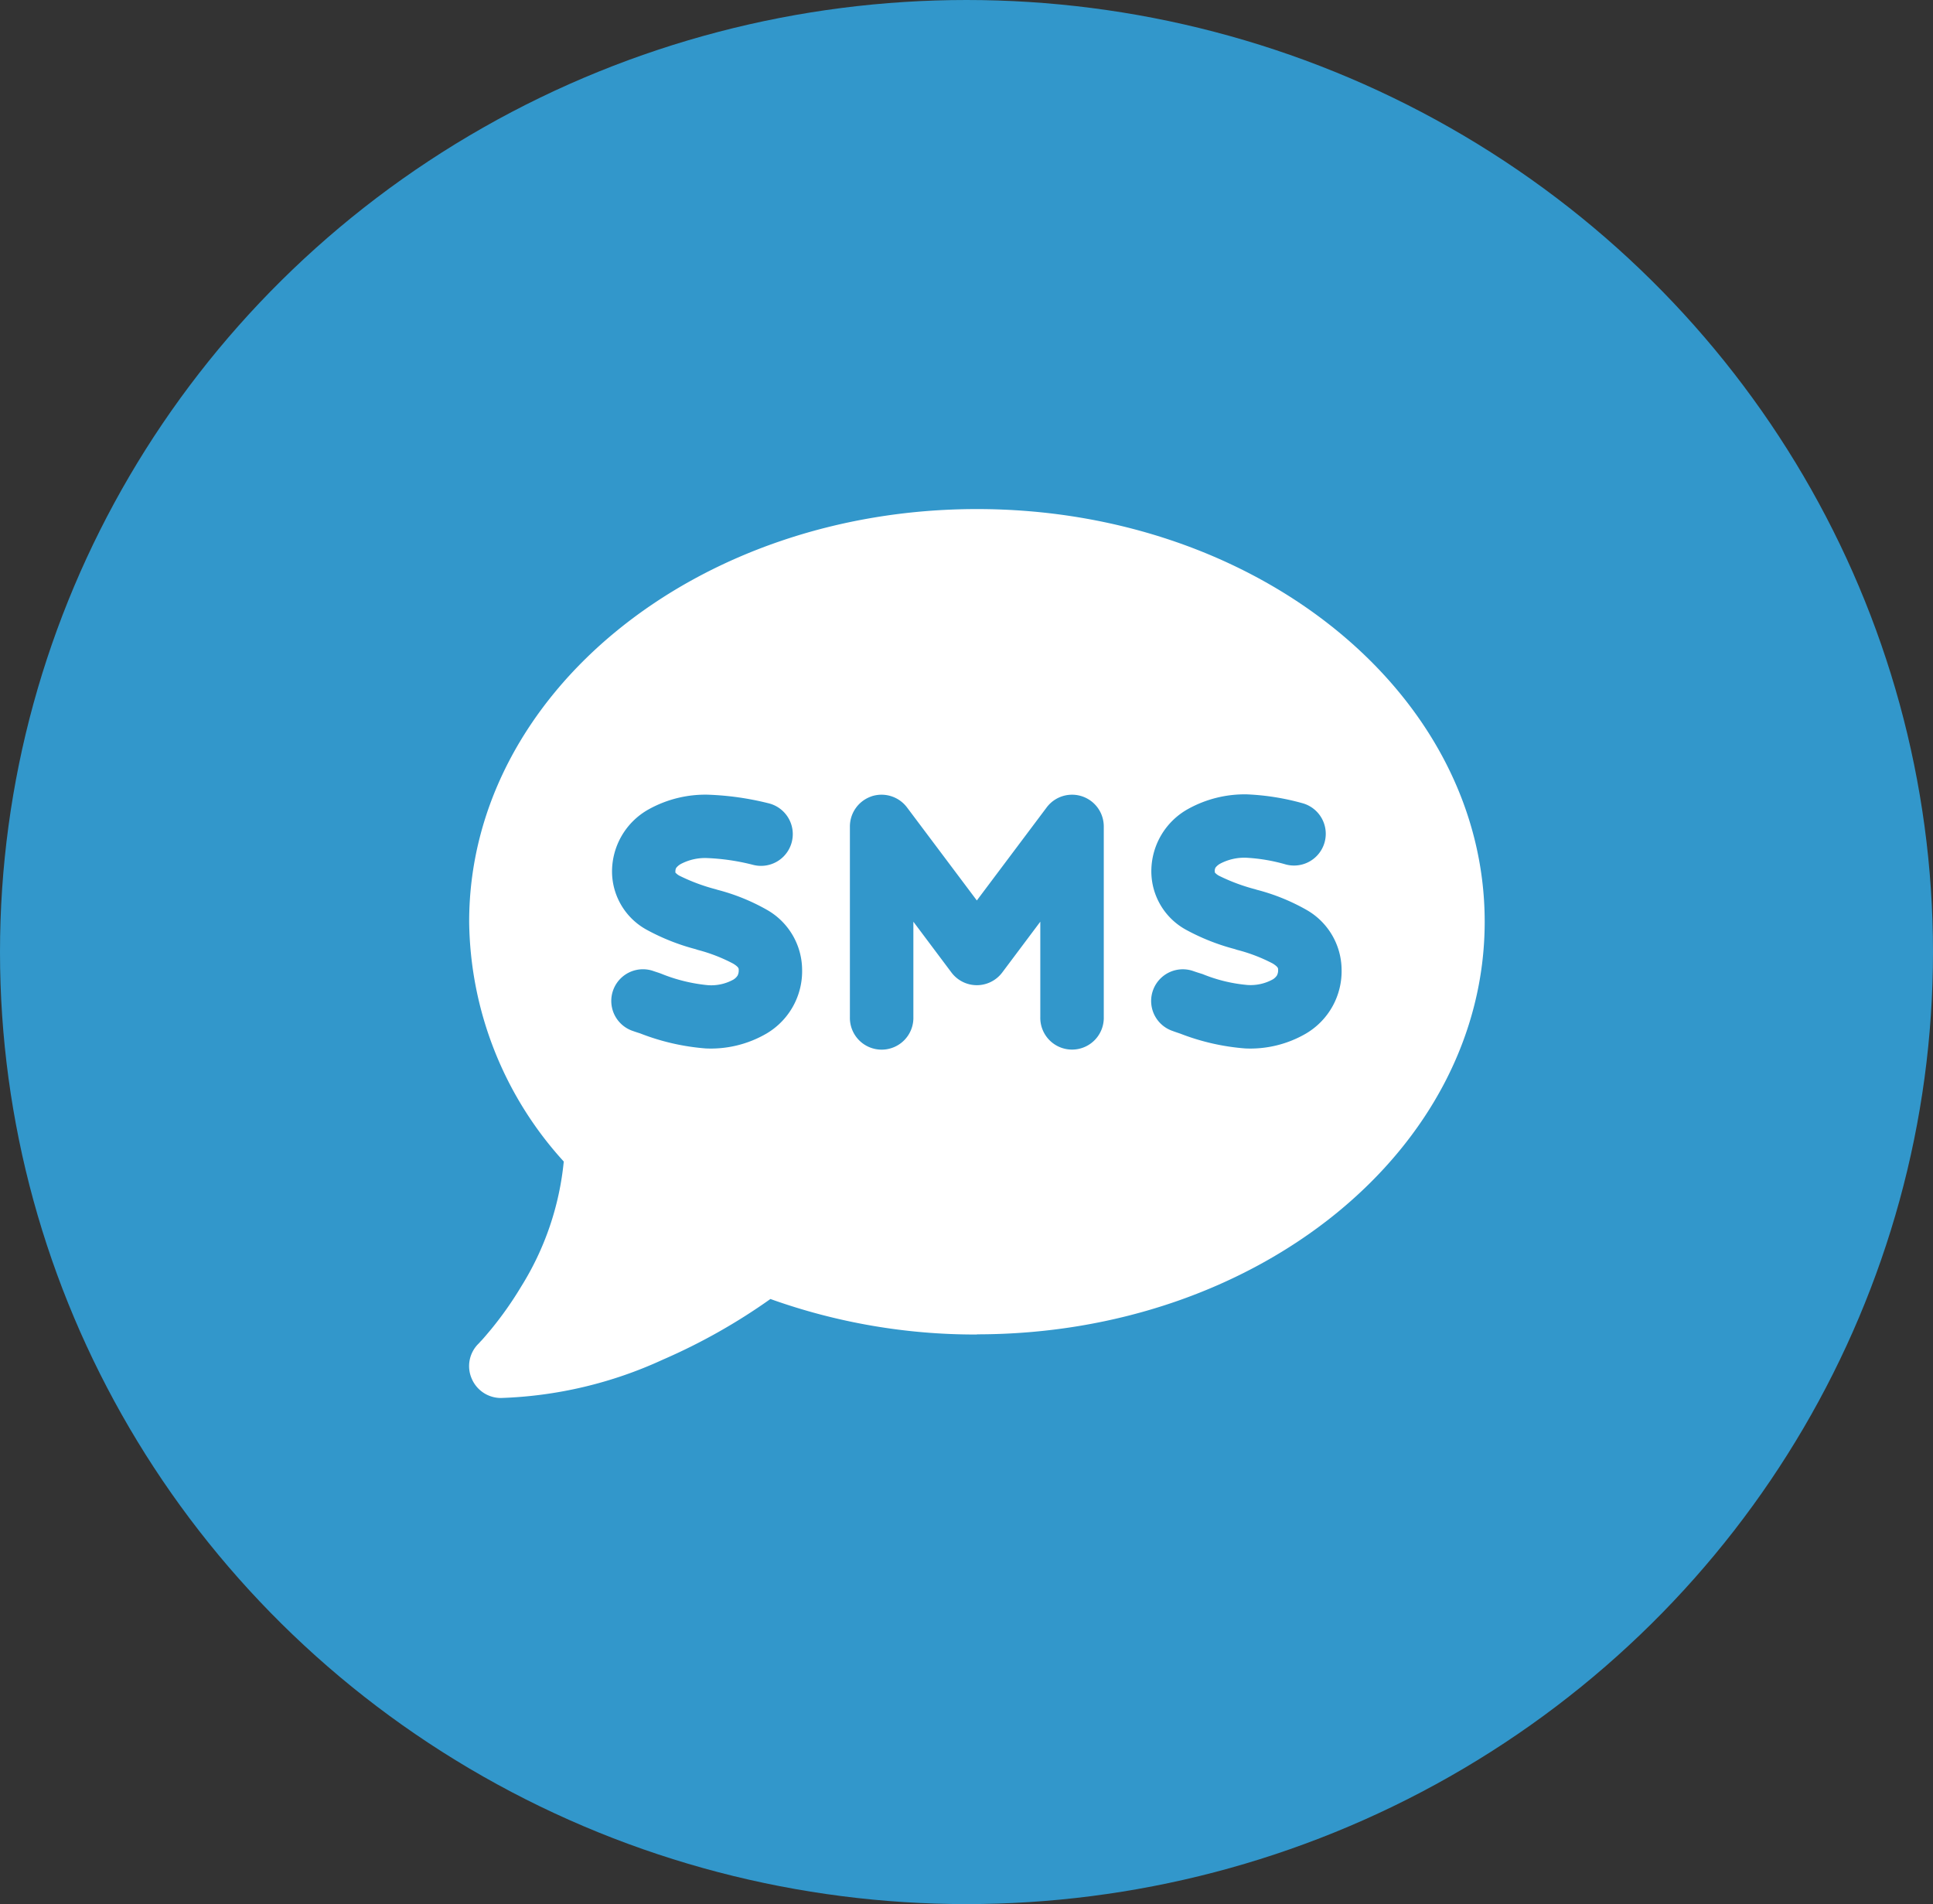
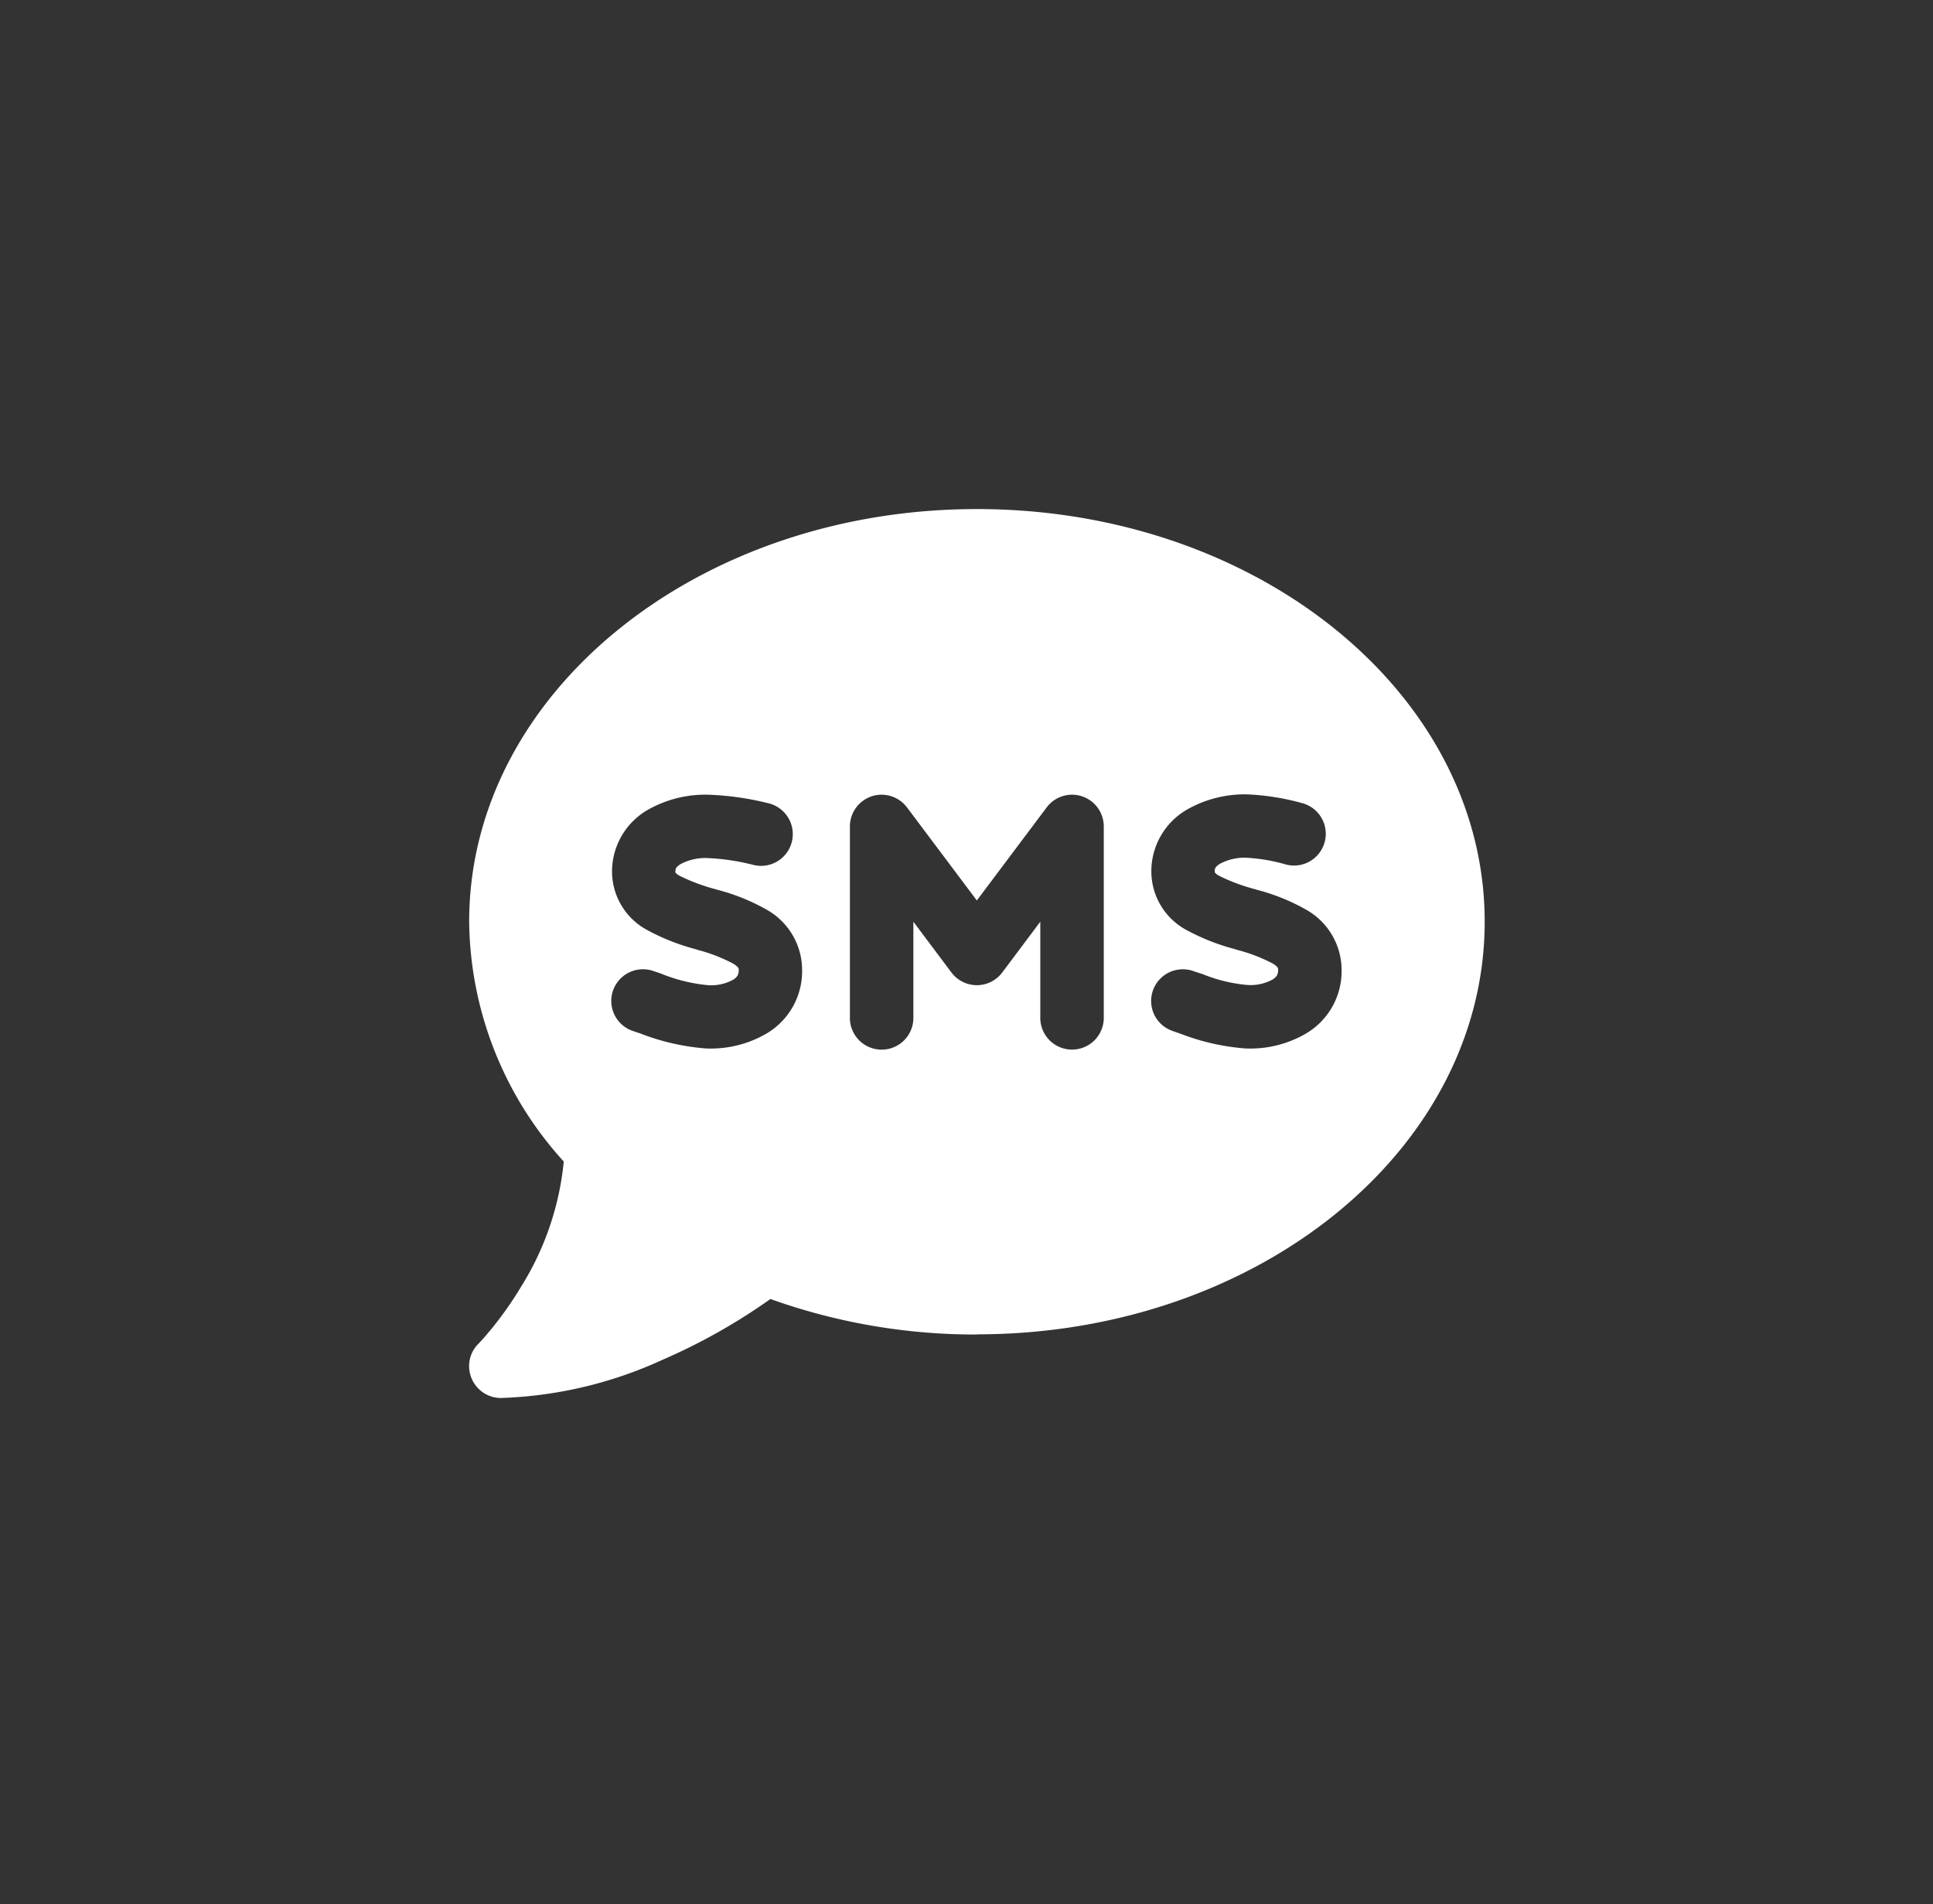
<svg xmlns="http://www.w3.org/2000/svg" width="66" height="65" viewBox="0 0 66 65">
  <rect x="0" y="0" width="66" height="65" fill="#333333" stroke="none" />
  <g id="Group_73" data-name="Group 73" transform="translate(0.413 0.04)">
-     <ellipse id="Ellipse_7" data-name="Ellipse 7" cx="33" cy="32.5" rx="33" ry="32.5" transform="translate(-0.413 -0.04)" fill="#3297cb" />
    <path id="Icon_fa-solid-comment-sms" data-name="Icon fa-solid-comment-sms" d="M17.338,29.422c9.576,0,17.336-6.3,17.336-14.086S26.913,1.25,17.338,1.25,0,7.555,0,15.336a12.342,12.342,0,0,0,3.23,8.187,9.858,9.858,0,0,1-1.449,4.26A12.216,12.216,0,0,1,.753,29.246c-.142.169-.251.3-.332.386-.041.041-.068.074-.088.095l-.02.02a1.072,1.072,0,0,0-.23,1.178,1.084,1.084,0,0,0,1,.67,14.3,14.3,0,0,0,5.526-1.307,20.293,20.293,0,0,0,3.677-2.072,20.735,20.735,0,0,0,7.05,1.212Zm-3.6-18.366a1.09,1.09,0,0,1,1.212.379l2.384,3.176,2.384-3.176a1.083,1.083,0,0,1,1.95.65v6.5a1.084,1.084,0,1,1-2.167,0V15.336l-1.3,1.734a1.084,1.084,0,0,1-1.734,0l-1.3-1.734v3.251a1.084,1.084,0,1,1-2.167,0v-6.5A1.086,1.086,0,0,1,13.742,11.056Zm11.722,2.573v.027a.494.494,0,0,0,.149.115,6.44,6.44,0,0,0,1.239.46l.041.014a6.947,6.947,0,0,1,1.707.691,2.367,2.367,0,0,1,1.192,2.025,2.471,2.471,0,0,1-1.205,2.187,3.782,3.782,0,0,1-2.079.515,7.739,7.739,0,0,1-2.208-.5c-.095-.034-.183-.061-.271-.095a1.081,1.081,0,1,1,.684-2.052c.115.041.223.074.332.108a5.25,5.25,0,0,0,1.53.372,1.569,1.569,0,0,0,.867-.19.453.453,0,0,0,.142-.135.373.373,0,0,0,.041-.183v-.014c0-.047,0-.095-.183-.21a5.6,5.6,0,0,0-1.219-.467l-.081-.027a7.407,7.407,0,0,1-1.646-.65,2.275,2.275,0,0,1-1.2-1.991,2.433,2.433,0,0,1,1.253-2.14,3.99,3.99,0,0,1,2.011-.5,8.362,8.362,0,0,1,1.889.3,1.083,1.083,0,0,1-.562,2.093,6.021,6.021,0,0,0-1.361-.23,1.774,1.774,0,0,0-.874.2.522.522,0,0,0-.163.135.222.222,0,0,0-.027.129Zm-18.42,0v.027a.494.494,0,0,0,.149.115,6.44,6.44,0,0,0,1.239.46l.041.014a6.947,6.947,0,0,1,1.707.691,2.367,2.367,0,0,1,1.192,2.025,2.471,2.471,0,0,1-1.205,2.187,3.782,3.782,0,0,1-2.079.515,7.791,7.791,0,0,1-2.248-.515q-.132-.041-.244-.081a1.081,1.081,0,0,1,.684-2.052c.095.034.19.061.278.095a5.661,5.661,0,0,0,1.6.393,1.569,1.569,0,0,0,.867-.19.453.453,0,0,0,.142-.135.373.373,0,0,0,.041-.183v-.014c0-.047,0-.095-.183-.21A5.6,5.6,0,0,0,7.81,16.3l-.081-.027a7.407,7.407,0,0,1-1.646-.65,2.273,2.273,0,0,1-1.205-1.984A2.433,2.433,0,0,1,6.13,11.5,3.99,3.99,0,0,1,8.141,11a9.872,9.872,0,0,1,2.106.3,1.083,1.083,0,0,1-.562,2.093,7.525,7.525,0,0,0-1.578-.23,1.774,1.774,0,0,0-.874.2.522.522,0,0,0-.163.135.222.222,0,0,0-.027.129Z" transform="translate(15.606 16.088)" fill="#fff" />
  </g>
</svg>